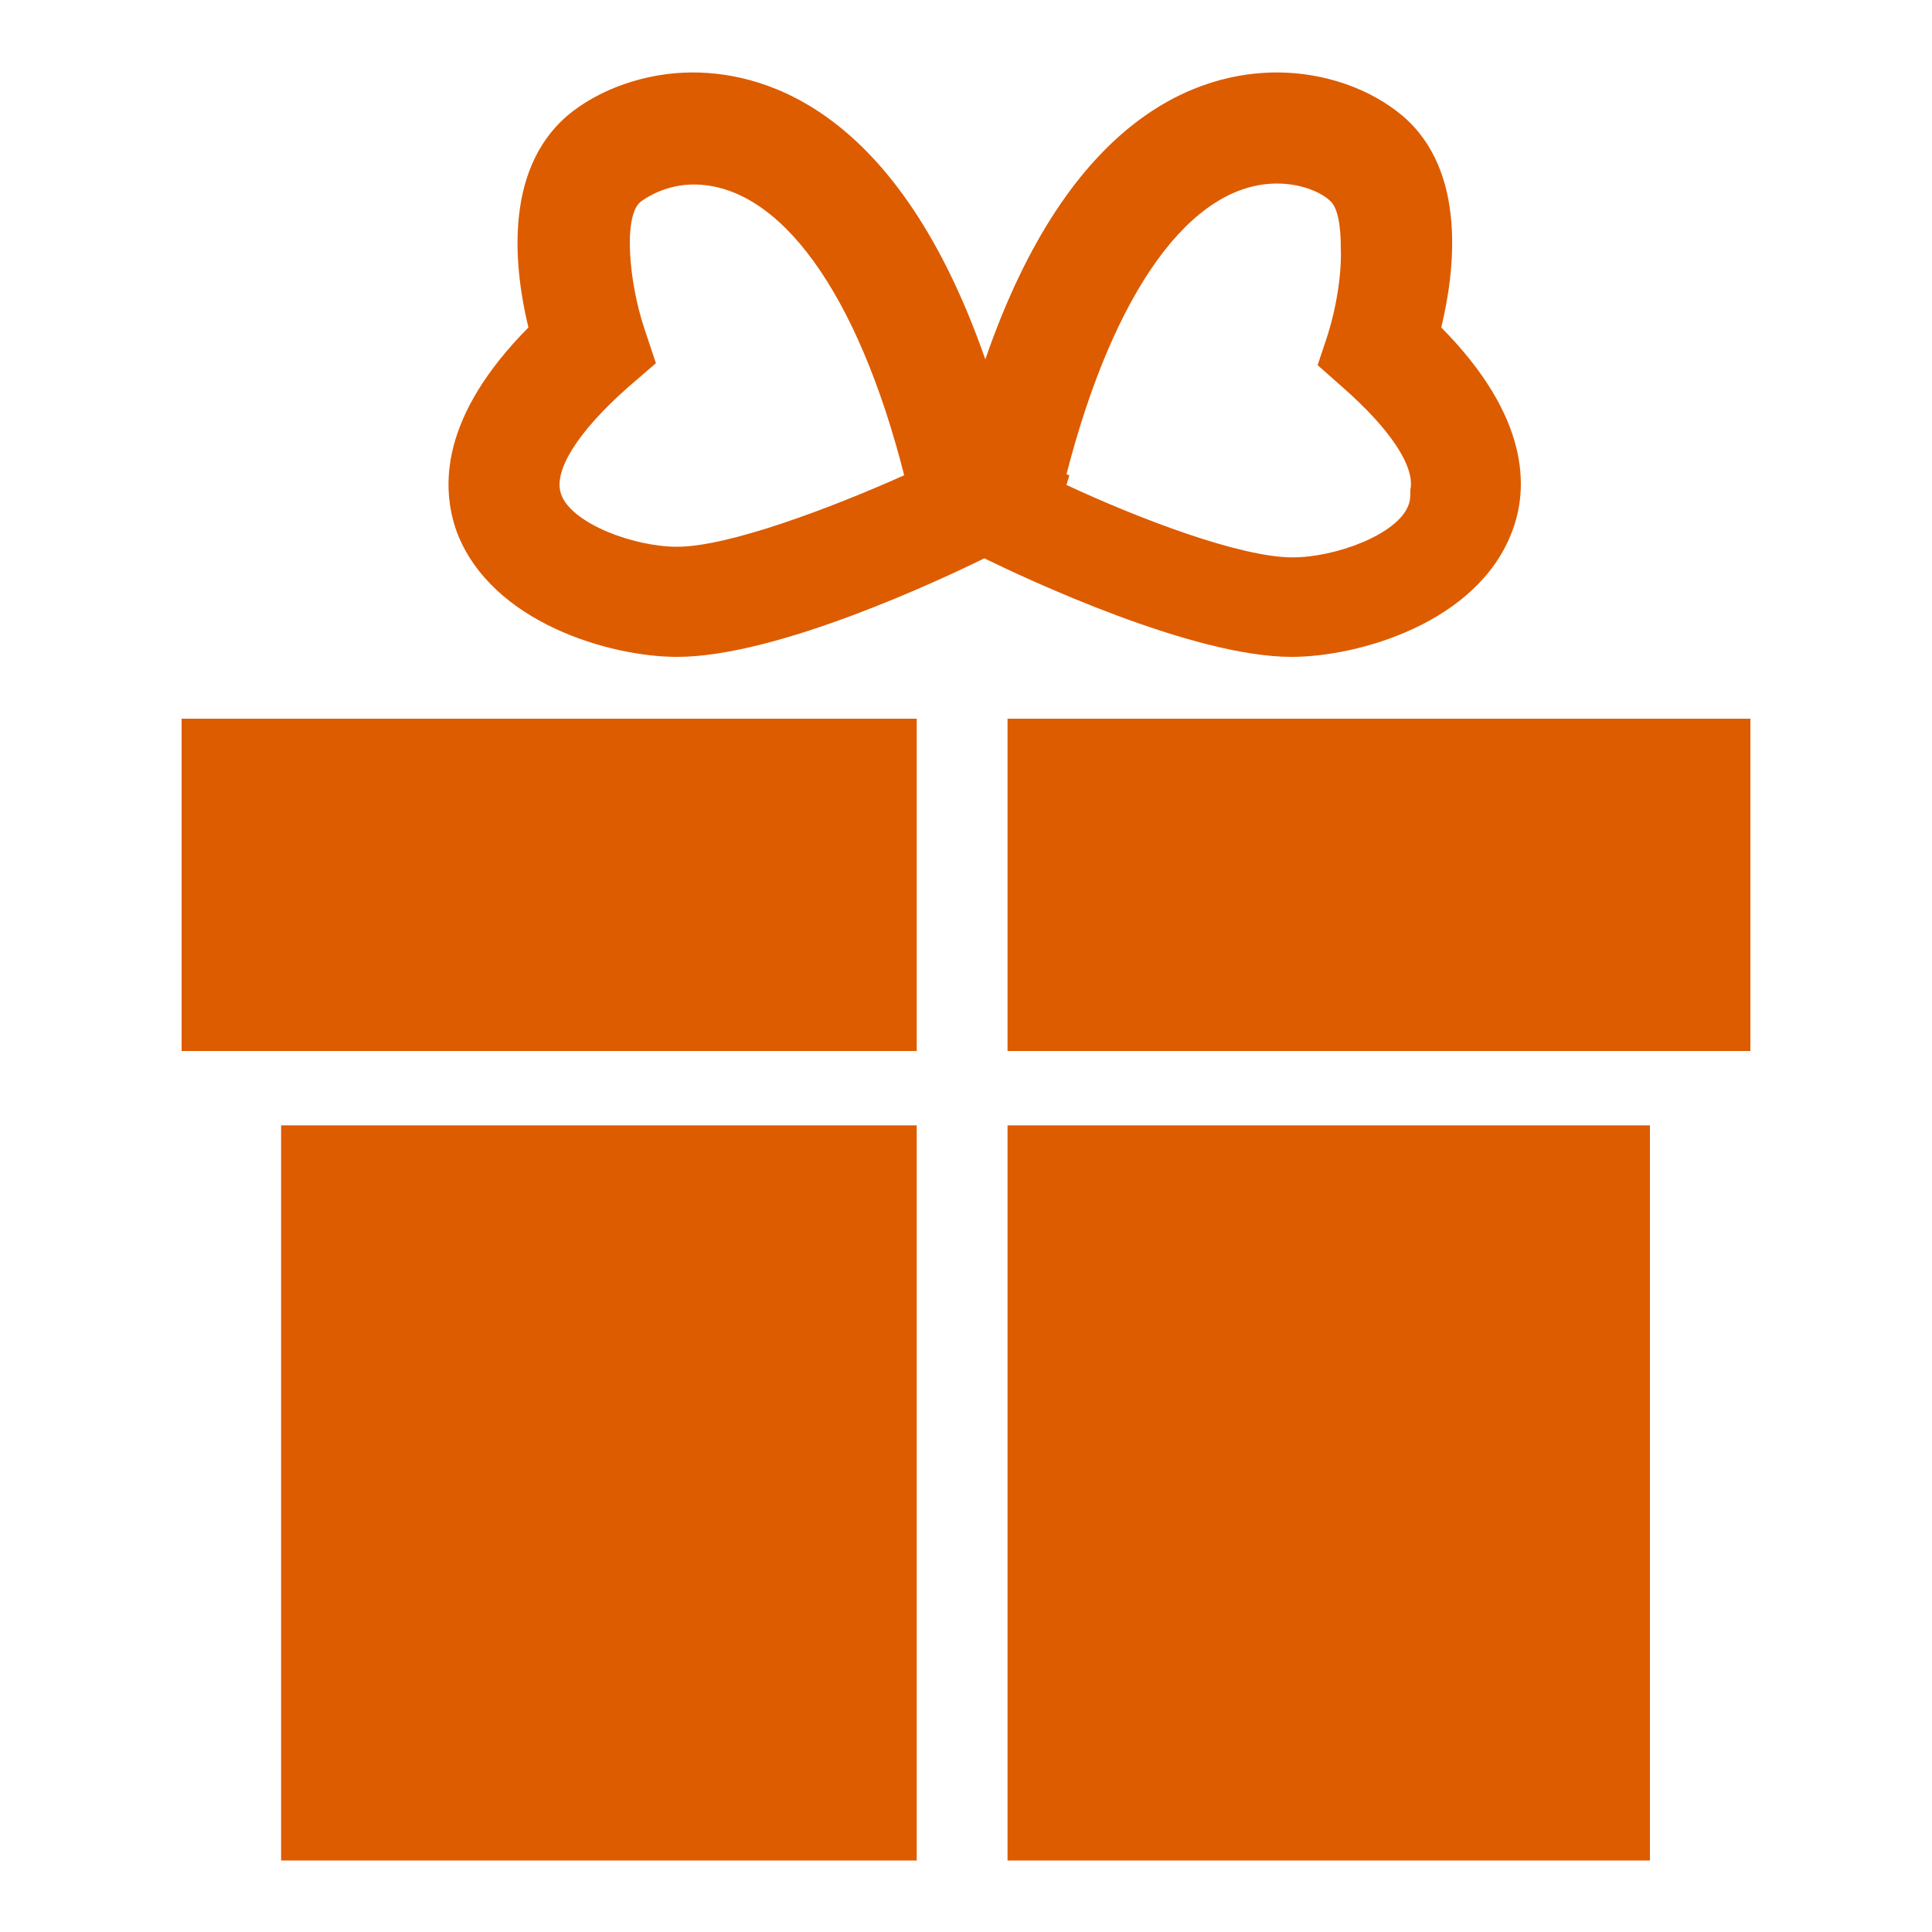
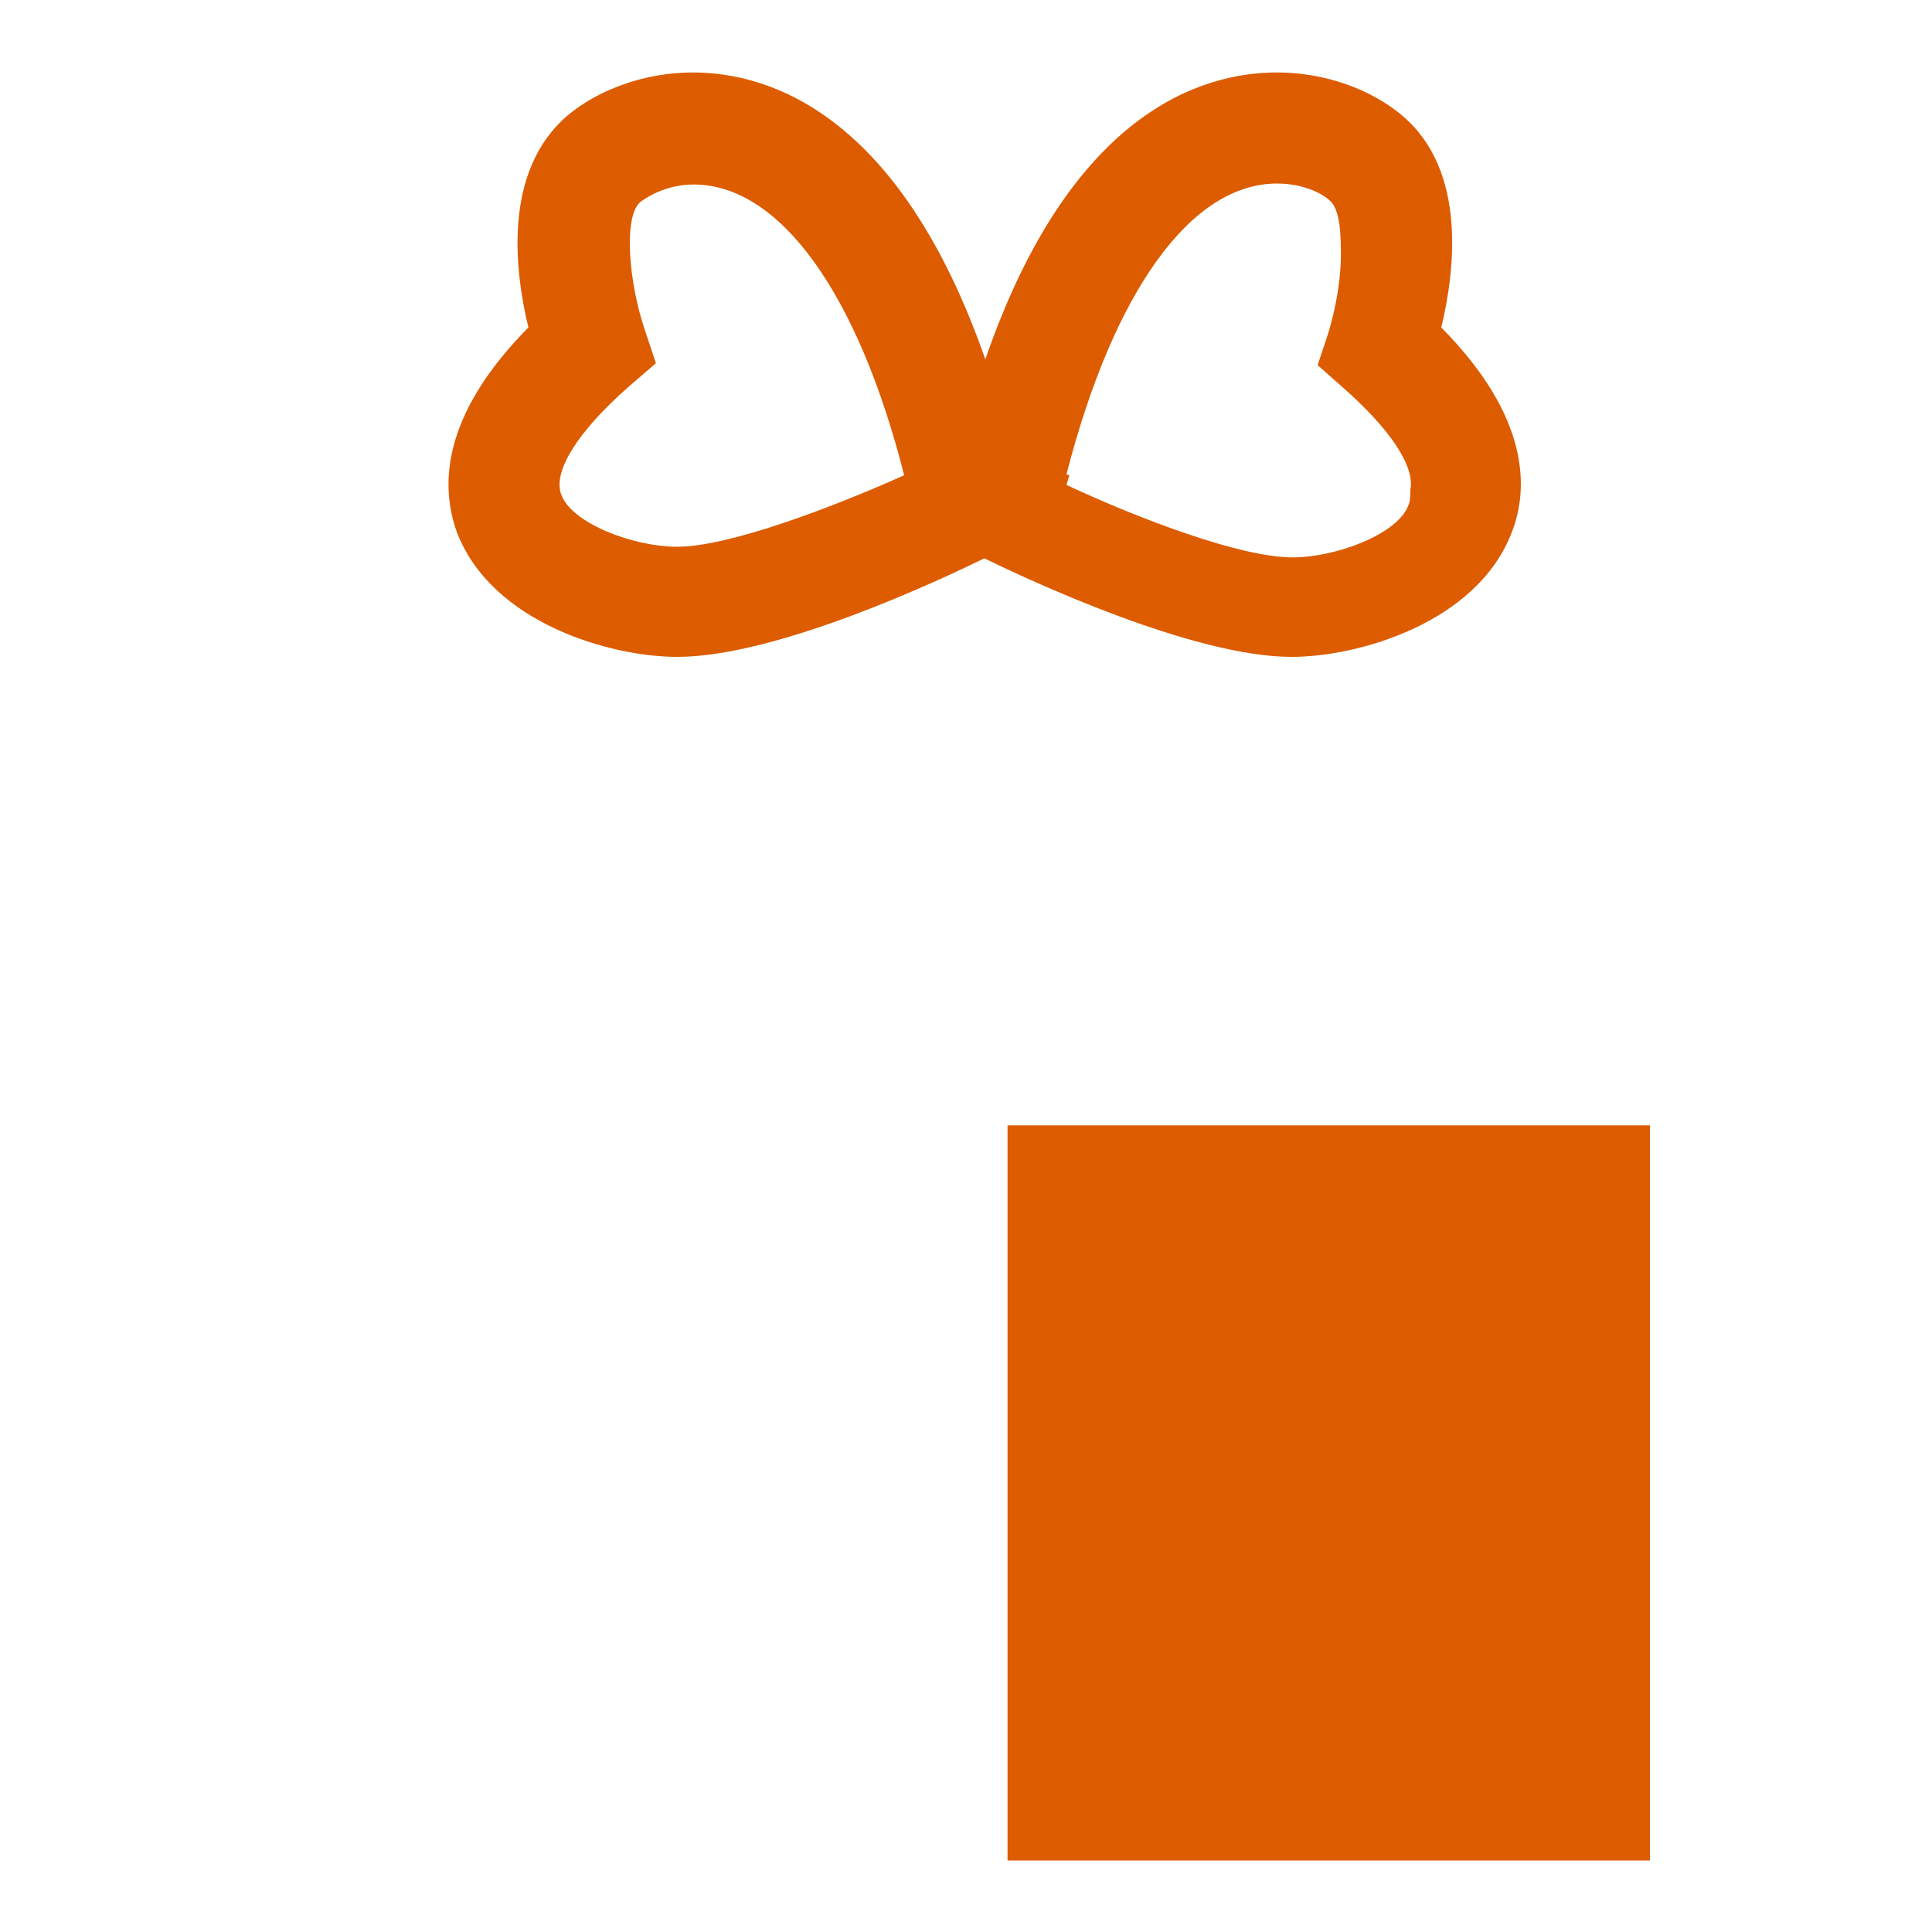
<svg xmlns="http://www.w3.org/2000/svg" version="1.1" id="Layer_1" x="0px" y="0px" viewBox="0 0 200 200" style="enable-background:new 0 0 200 200;" xml:space="preserve">
  <style type="text/css">
	.st0{fill:#DD5C00;}
</style>
  <g>
    <g>
      <rect x="104.3" y="116.5" class="st0" width="66.5" height="76.1" />
-       <rect x="29.1" y="116.5" class="st0" width="65.8" height="76.1" />
      <path class="st0" d="M149.2,33.9c1.4-5.8,2.7-16.2-4-21.9c-3.3-2.8-8.1-4.5-13-4.5c-7.9,0-21.4,4.2-30.2,29.7    C93.1,11.7,79.6,7.5,71.7,7.5c-4.8,0-9.7,1.7-13,4.5c-6.7,5.8-5.4,16.1-4,21.9c-9.1,9.2-9.1,16.5-7.4,21.2    C50.9,64.5,63.2,68,70.1,68c10.4,0,27.5-8.1,31.8-10.2c4.3,2.1,21.5,10.2,31.8,10.2c6.9,0,19.2-3.5,22.8-12.9    C158.3,50.5,158.3,43.1,149.2,33.9L149.2,33.9z M70.1,56.6c-4.5,0-10.9-2.4-12-5.4c-0.9-2.4,1.7-6.5,6.9-11.1l2.9-2.5l-1.2-3.6    c-1.6-4.8-2.2-11.6-0.4-13.1c0.8-0.6,2.8-1.8,5.5-1.8c8.9,0,17,11.2,21.8,30.1C86,52.6,75.4,56.6,70.1,56.6L70.1,56.6z     M145.8,52.3c-1.1,3-7.5,5.4-12,5.4c-5.4,0-15.9-4-23.4-7.5c0.1-0.3,0.2-0.7,0.3-1c-0.1,0-0.2-0.1-0.3-0.1    c4.9-19,12.9-30.1,21.8-30.1c2.8,0,4.8,1.1,5.5,1.8c0.8,0.7,1.1,2.6,1.1,4.9c0.1,2.8-0.5,6.4-1.5,9.4l-0.9,2.7l2.6,2.3    c4.9,4.3,7.5,8.2,7,10.6C146,51.3,146,51.8,145.8,52.3L145.8,52.3z" />
-       <rect x="18.8" y="74.4" class="st0" width="76.1" height="34.4" />
-       <rect x="104.3" y="74.4" class="st0" width="76.9" height="34.4" />
    </g>
  </g>
</svg>